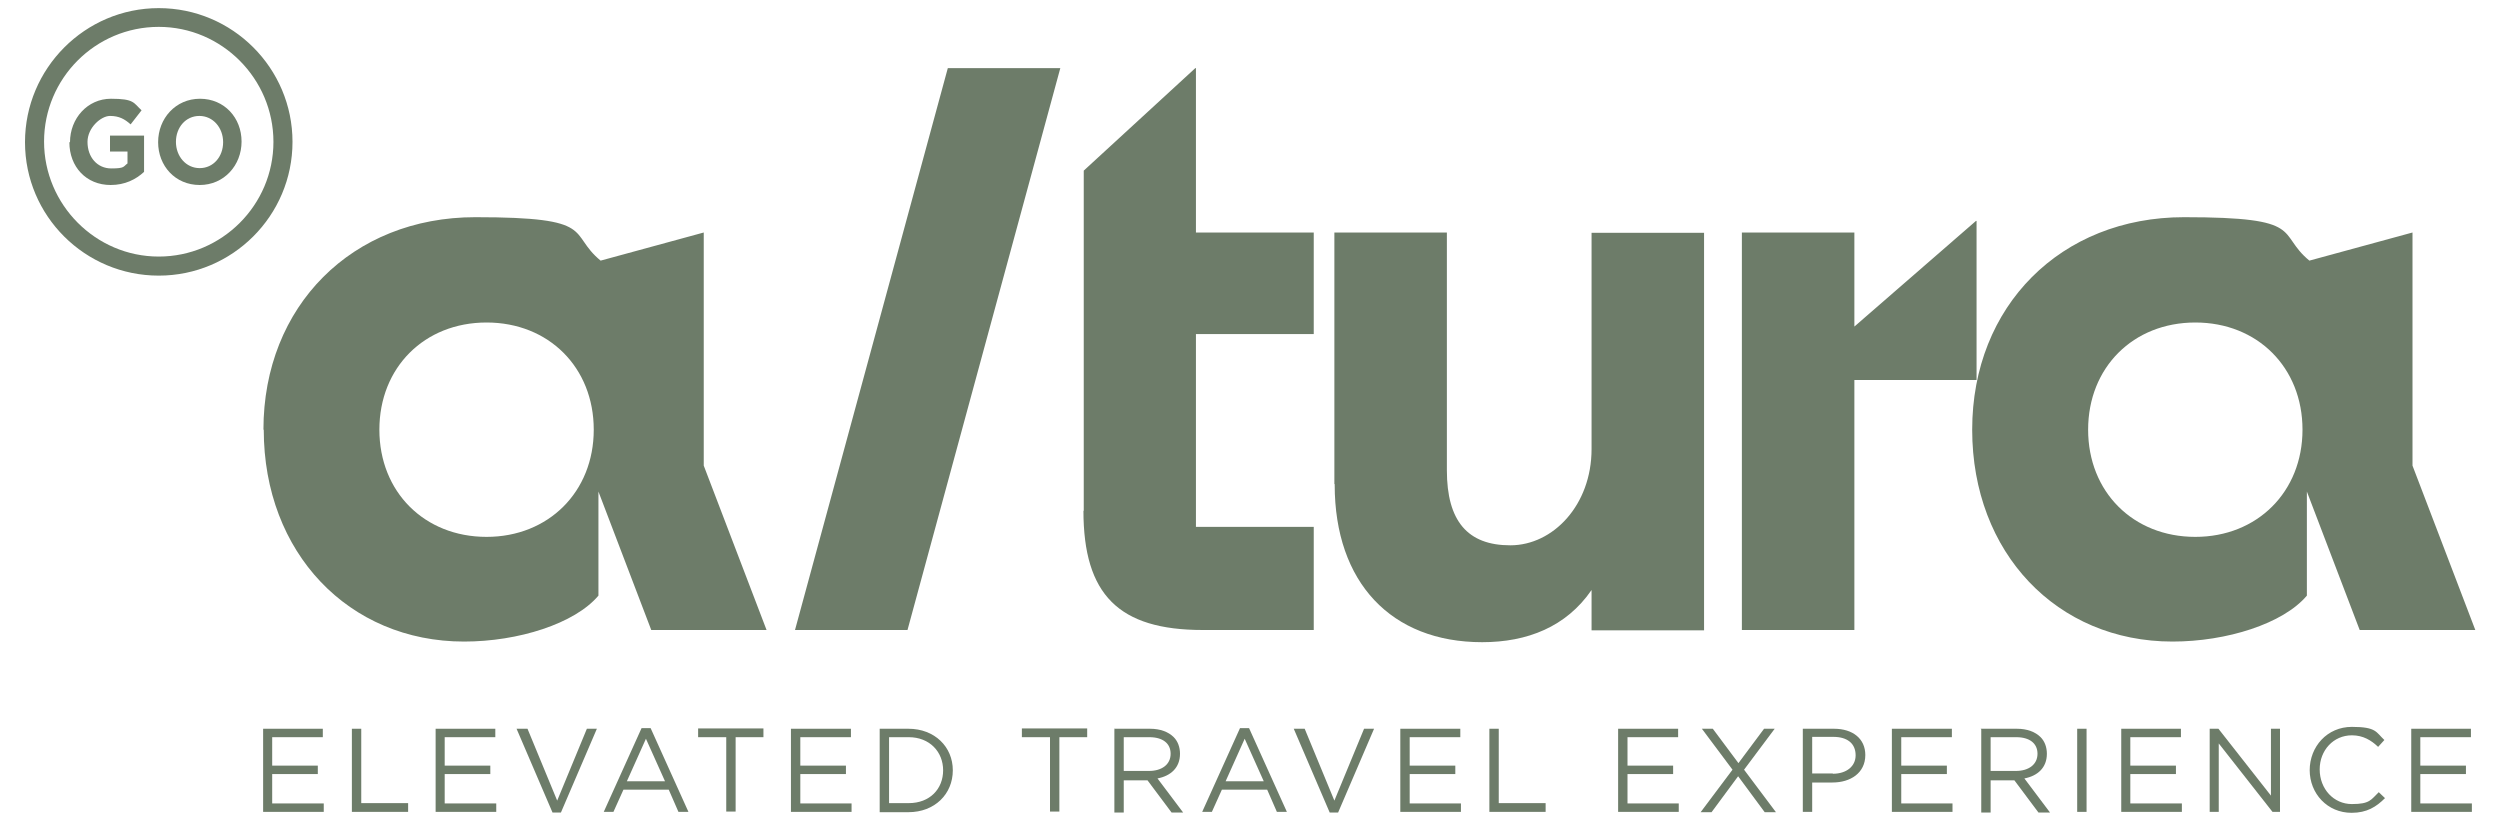
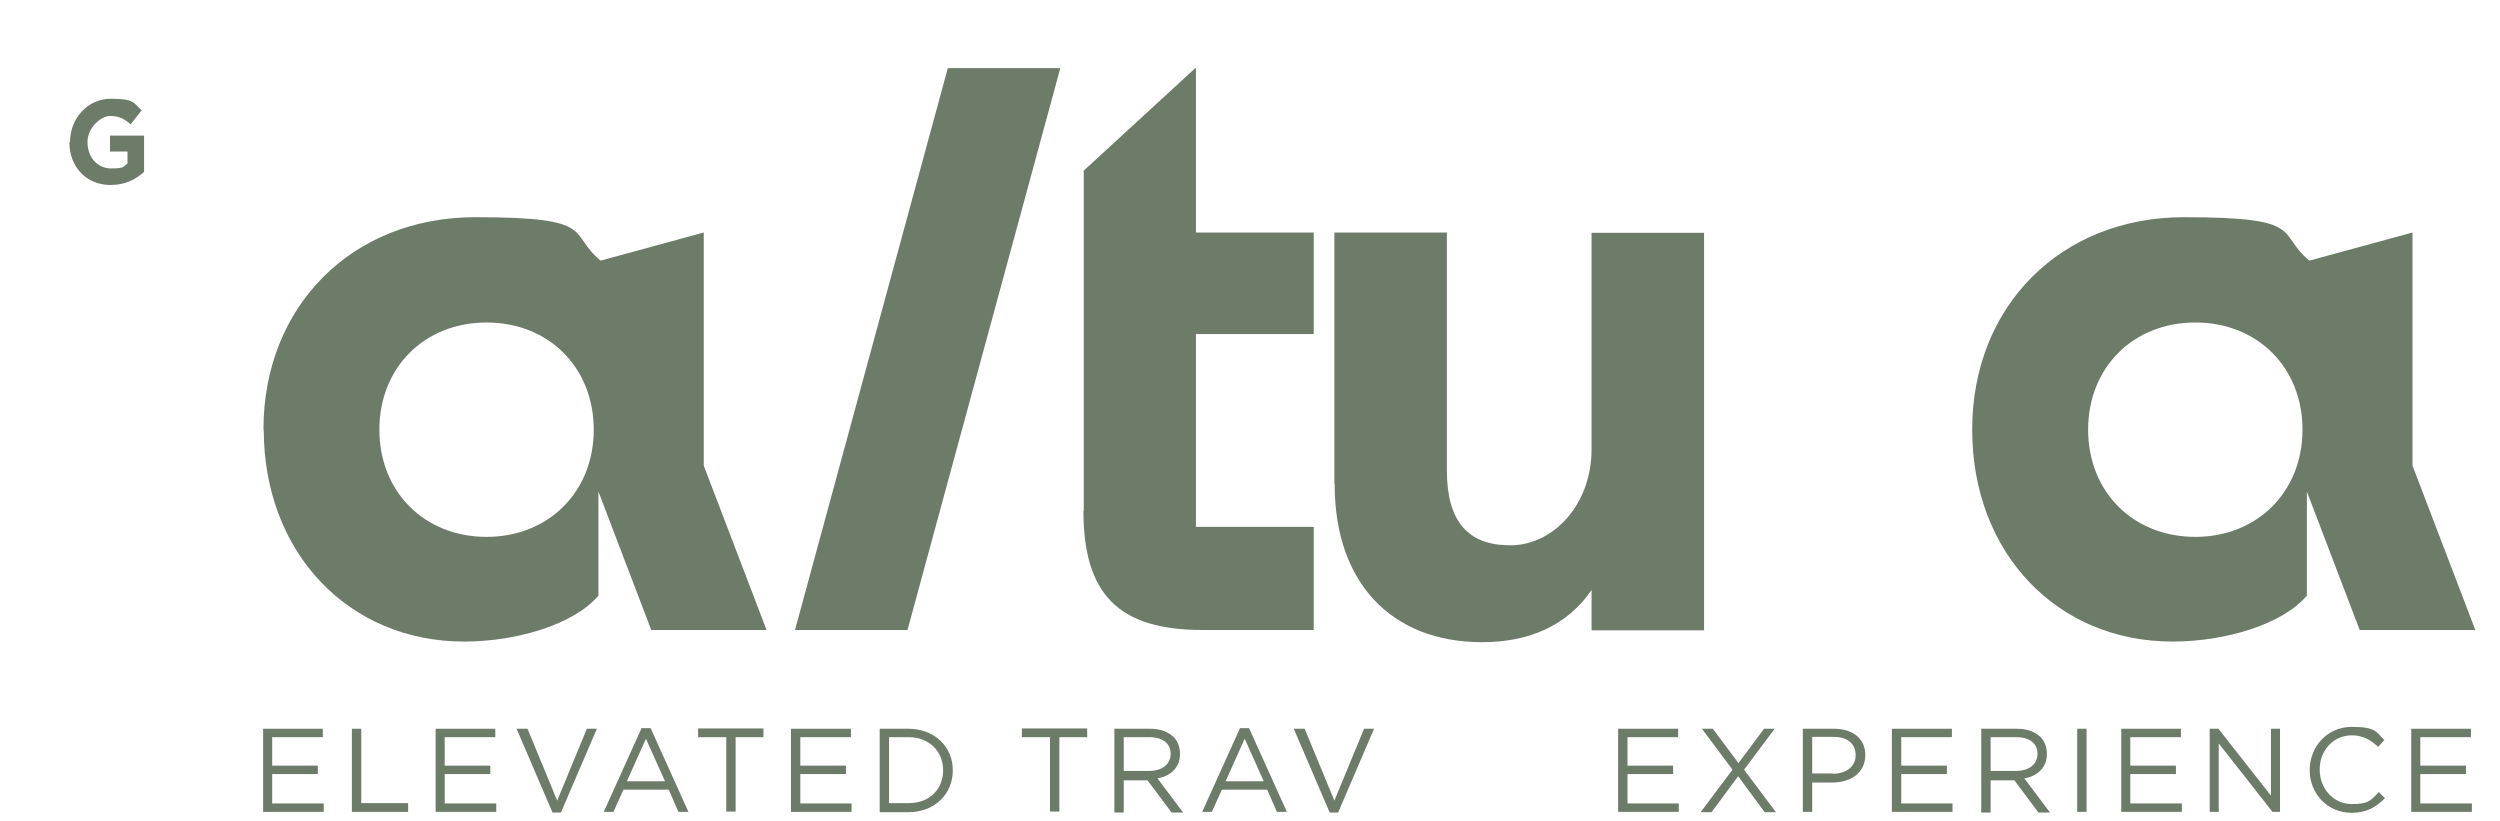
<svg xmlns="http://www.w3.org/2000/svg" id="Livello_2" viewBox="0 0 800 262.8">
  <defs>
    <style>      .st0 {        fill: #6d7c69;      }    </style>
  </defs>
  <g id="Livello_1-2">
    <g>
      <g>
        <path class="st0" d="M84,233.2h19.3v2.7h-16.2v9.1h14.6v2.7h-14.6v9.4h16.5v2.7h-19.4v-26.6h-.2Z" />
        <path class="st0" d="M112.6,233.2h3v23.8h15v2.8h-18v-26.6h0Z" />
        <path class="st0" d="M139.2,233.2h19.3v2.7h-16.2v9.1h14.6v2.7h-14.6v9.4h16.5v2.7h-19.4v-26.6h-.2Z" />
        <path class="st0" d="M165.5,233.2h3.3l9.5,23,9.5-23h3.2l-11.5,26.8h-2.7l-11.5-26.8h.2Z" />
        <path class="st0" d="M205.4,233h2.8l12.1,26.8h-3.2l-3.1-7.1h-14.5l-3.2,7.1h-3.1l12.1-26.8h0ZM212.8,250l-6.1-13.6-6.1,13.6h12.2Z" />
        <path class="st0" d="M232.3,235.9h-8.9v-2.8h20.9v2.8h-8.9v23.8h-3v-23.8h-.1Z" />
        <path class="st0" d="M253,233.2h19.3v2.7h-16.2v9.1h14.6v2.7h-14.6v9.4h16.4v2.7h-19.4v-26.6h0Z" />
        <path class="st0" d="M281.5,233.2h9.2c8.4,0,14.2,5.8,14.2,13.3h0c0,7.6-5.8,13.4-14.2,13.4h-9.2v-26.6h0ZM284.5,235.9v21.1h6.3c6.8,0,11-4.6,11-10.5h0c0-5.9-4.3-10.6-11-10.6h-6.3Z" />
        <path class="st0" d="M335.9,235.9h-8.9v-2.8h20.9v2.8h-8.9v23.8h-3v-23.8h-.1Z" />
        <path class="st0" d="M356.5,233.2h11.5c3.3,0,5.9,1,7.6,2.7,1.3,1.3,2,3.2,2,5.3h0c0,4.5-3,7.1-7.2,7.9l8.2,10.9h-3.7l-7.7-10.3h-7.6v10.3h-3v-26.6h.1l-.2-.2ZM367.7,246.7c4,0,6.9-2,6.9-5.5h0c0-3.3-2.5-5.3-6.8-5.3h-8.2v10.8h8.2-.1Z" />
        <path class="st0" d="M396.9,233h2.8l12.1,26.8h-3.2l-3.1-7.1h-14.5l-3.2,7.1h-3.1l12.1-26.8h.1ZM404.4,250l-6.1-13.6-6.1,13.6h12.2Z" />
        <path class="st0" d="M414.2,233.2h3.3l9.5,23,9.5-23h3.2l-11.5,26.8h-2.7l-11.5-26.8h.2Z" />
-         <path class="st0" d="M448,233.2h19.3v2.7h-16.2v9.1h14.6v2.7h-14.6v9.4h16.4v2.7h-19.4v-26.6h0Z" />
-         <path class="st0" d="M476.6,233.2h3v23.8h15v2.8h-18v-26.6h0Z" />
        <path class="st0" d="M517.7,233.2h19.3v2.7h-16.2v9.1h14.6v2.7h-14.6v9.4h16.4v2.7h-19.4v-26.6h0Z" />
        <path class="st0" d="M567.9,233.2l-9.8,13.1,10.2,13.6h-3.6l-8.5-11.5-8.5,11.5h-3.5l10.2-13.6-9.8-13.1h3.5l8.2,11,8.2-11h3.5-.1Z" />
        <path class="st0" d="M576.9,233.2h10c6,0,10,3.2,10,8.4h0c0,5.8-4.8,8.8-10.5,8.8h-6.5v9.4h-3v-26.6h0ZM586.5,247.6c4.4,0,7.3-2.4,7.3-5.9h0c0-3.9-2.8-5.9-7.1-5.9h-6.8v11.7h6.6Z" />
        <path class="st0" d="M605.3,233.2h19.3v2.7h-16.2v9.1h14.6v2.7h-14.6v9.4h16.4v2.7h-19.4v-26.6h0Z" />
        <path class="st0" d="M633.9,233.2h11.5c3.3,0,5.9,1,7.6,2.7,1.3,1.3,2,3.2,2,5.3h0c0,4.5-3,7.1-7.2,7.9l8.2,10.9h-3.7l-7.7-10.3h-7.6v10.3h-3v-26.6h0l-.2-.2ZM645.1,246.7c4,0,6.9-2,6.9-5.5h0c0-3.3-2.5-5.3-6.8-5.3h-8.2v10.8h8.2-.1Z" />
        <path class="st0" d="M664.7,233.2h3v26.6h-3v-26.6h0Z" />
        <path class="st0" d="M678.6,233.2h19.3v2.7h-16.2v9.1h14.6v2.7h-14.6v9.4h16.5v2.7h-19.4v-26.6h-.2Z" />
        <path class="st0" d="M707.1,233.2h2.8l16.8,21.4v-21.4h2.9v26.6h-2.4l-17.2-21.9v21.9h-2.9v-26.6h0Z" />
        <path class="st0" d="M739.1,246.5h0c0-7.6,5.6-13.9,13.5-13.9s7.7,1.7,10.4,4.2l-2,2.2c-2.2-2.1-4.8-3.7-8.4-3.7-5.9,0-10.3,4.8-10.3,10.9h0c0,6.3,4.5,11.1,10.3,11.1s6.1-1.4,8.6-3.8l2,1.9c-2.8,2.8-5.8,4.7-10.7,4.7-7.7,0-13.4-6.1-13.4-13.7h0Z" />
        <path class="st0" d="M771.4,233.2h19.3v2.7h-16.2v9.1h14.6v2.7h-14.6v9.4h16.5v2.7h-19.4v-26.6h-.2Z" />
      </g>
      <g>
        <g>
          <path class="st0" d="M22.4,45.5h0c0-7.6,5.6-13.9,13.1-13.9s7.2,1.3,9.8,3.7l-3.5,4.5c-1.9-1.7-3.7-2.7-6.6-2.7s-7.2,3.8-7.2,8.3h0c0,5,3.2,8.5,7.6,8.5s3.8-.6,5.2-1.6v-3.8h-5.6v-5.1h10.9v11.6c-2.6,2.4-6.1,4.2-10.7,4.2-7.8,0-13.2-5.8-13.2-13.7h.2Z" />
-           <path class="st0" d="M50.6,45.5h0c0-7.6,5.6-13.9,13.4-13.9s13.3,6.1,13.3,13.7h0c0,7.6-5.6,13.9-13.4,13.9s-13.3-6.1-13.3-13.7h0ZM71.4,45.5h0c0-4.6-3.2-8.4-7.6-8.4s-7.5,3.7-7.5,8.3h0c0,4.6,3.2,8.4,7.6,8.4s7.5-3.7,7.5-8.3Z" />
        </g>
        <g>
          <path class="st0" d="M84.3,137.5c0-39.6,28.4-68,67.8-68s29.4,5.1,40.1,13.9l33-9v74.6l20.1,52.6h-36.9l-16.9-44.3v33.3c-7.6,9-25.7,14.7-43,14.7-36.9,0-64.1-28.4-64.1-67.8h-.1ZM155.7,171.8c19.8,0,34.3-14.4,34.3-34.3s-14.4-34.3-34.3-34.3-34.3,14.4-34.3,34.3,14.4,34.3,34.3,34.3h0Z" />
          <path class="st0" d="M303.3,21.8h36l-48.9,179.8h-36s48.9-179.8,48.9-179.8Z" />
          <path class="st0" d="M346.8,163.5V54.6l35.7-32.8h.2v52.6h37.7v32.5h-37.7v61.7h37.7v33h-35.5c-26.9,0-38.2-11.3-38.2-38.2h0Z" />
          <path class="st0" d="M427,154.9v-80.5h36v76.1c0,16.2,6.6,24,20.3,24s26-12.9,26-30.8v-69.2h36v127.2h-36v-12.9c-8.1,11.8-20.6,16.7-35,16.7-29.1,0-47.2-19.1-47.2-50.4h0v-.2Z" />
-           <path class="st0" d="M557.4,74.4h36v30.1l38.9-33.8h.2v50.9h-39.1v80h-36v-127.3h0Z" />
          <path class="st0" d="M631.1,137.5c0-39.6,28.4-68,67.8-68s29.4,5.1,40.1,13.9l33-9v74.6l20.1,52.6h-37l-16.9-44.3v33.3c-7.6,9-25.7,14.7-43,14.7-37,0-64.1-28.4-64.1-67.8h0ZM702.5,171.8c19.8,0,34.3-14.4,34.3-34.3s-14.4-34.3-34.3-34.3-34.3,14.4-34.3,34.3,14.4,34.3,34.3,34.3Z" />
        </g>
-         <path class="st0" d="M50.8,88.2c-23.6,0-42.8-19.1-42.8-42.7S27.2,2.6,50.8,2.6s42.8,19.2,42.8,42.8-19.2,42.8-42.8,42.8h0ZM50.8,8.6c-20.3,0-36.7,16.5-36.7,36.7s16.5,36.8,36.7,36.8,36.7-16.5,36.7-36.7S71,8.6,50.8,8.6Z" />
      </g>
    </g>
  </g>
</svg>